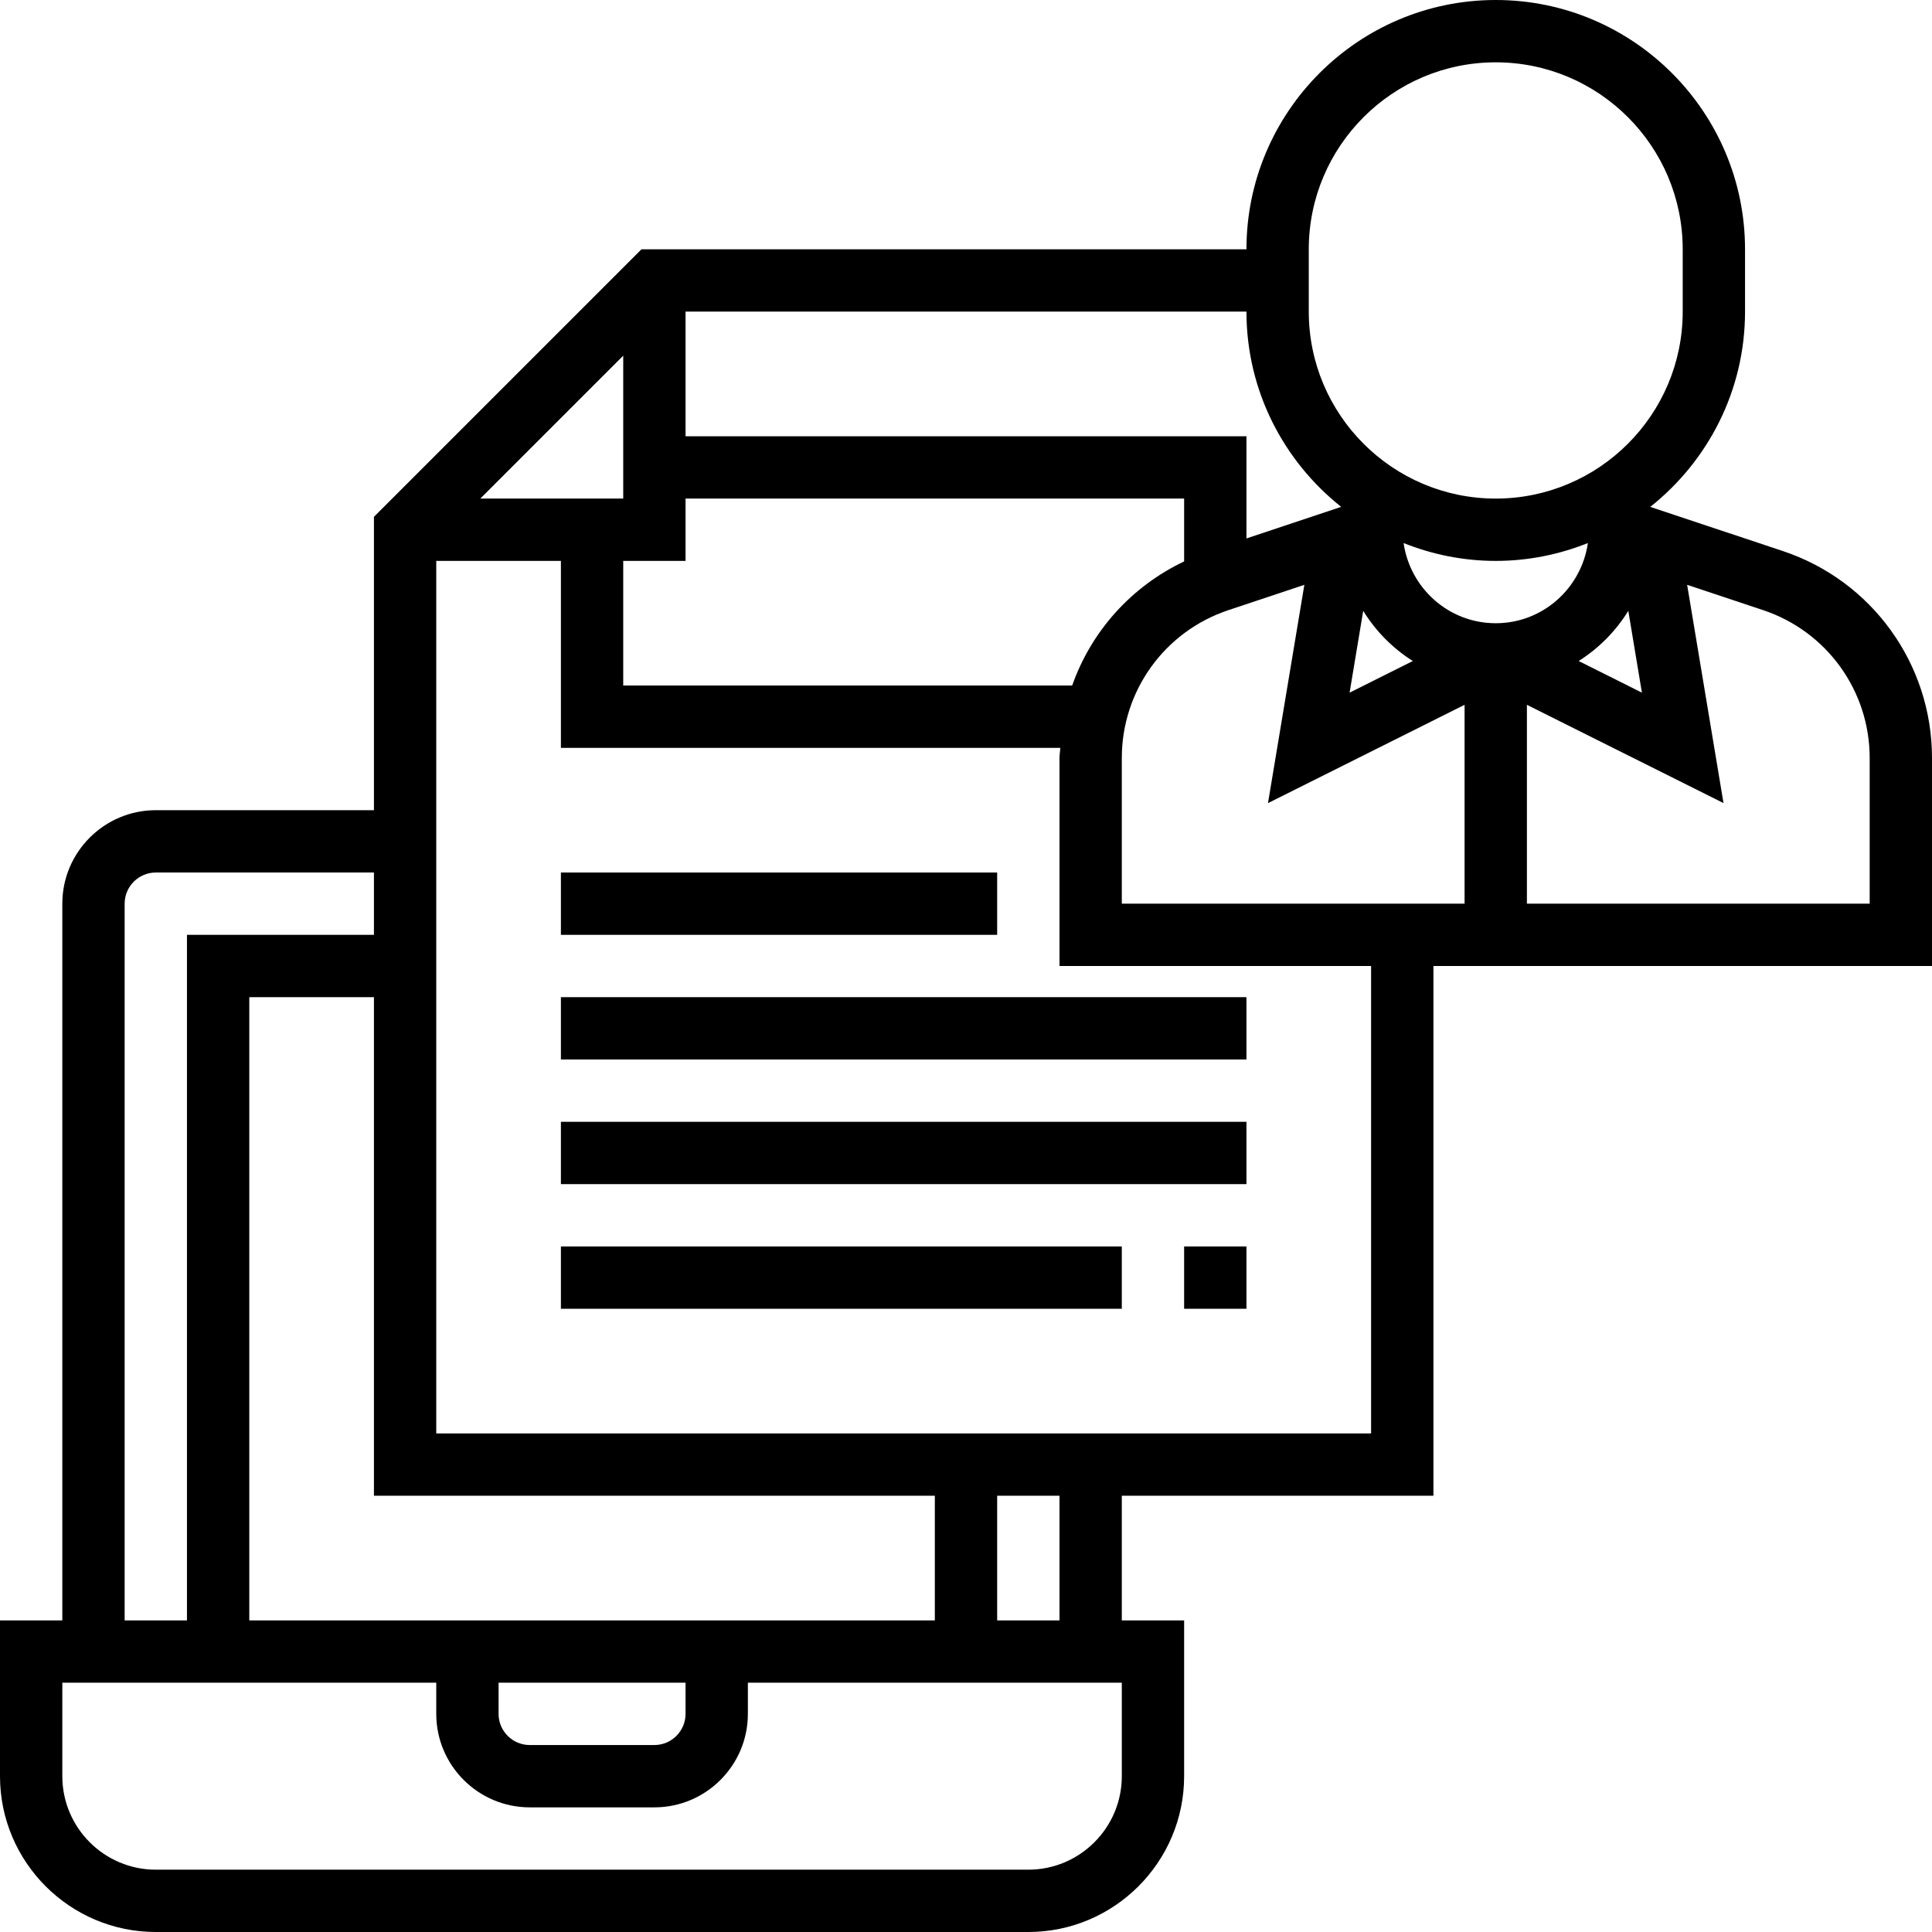
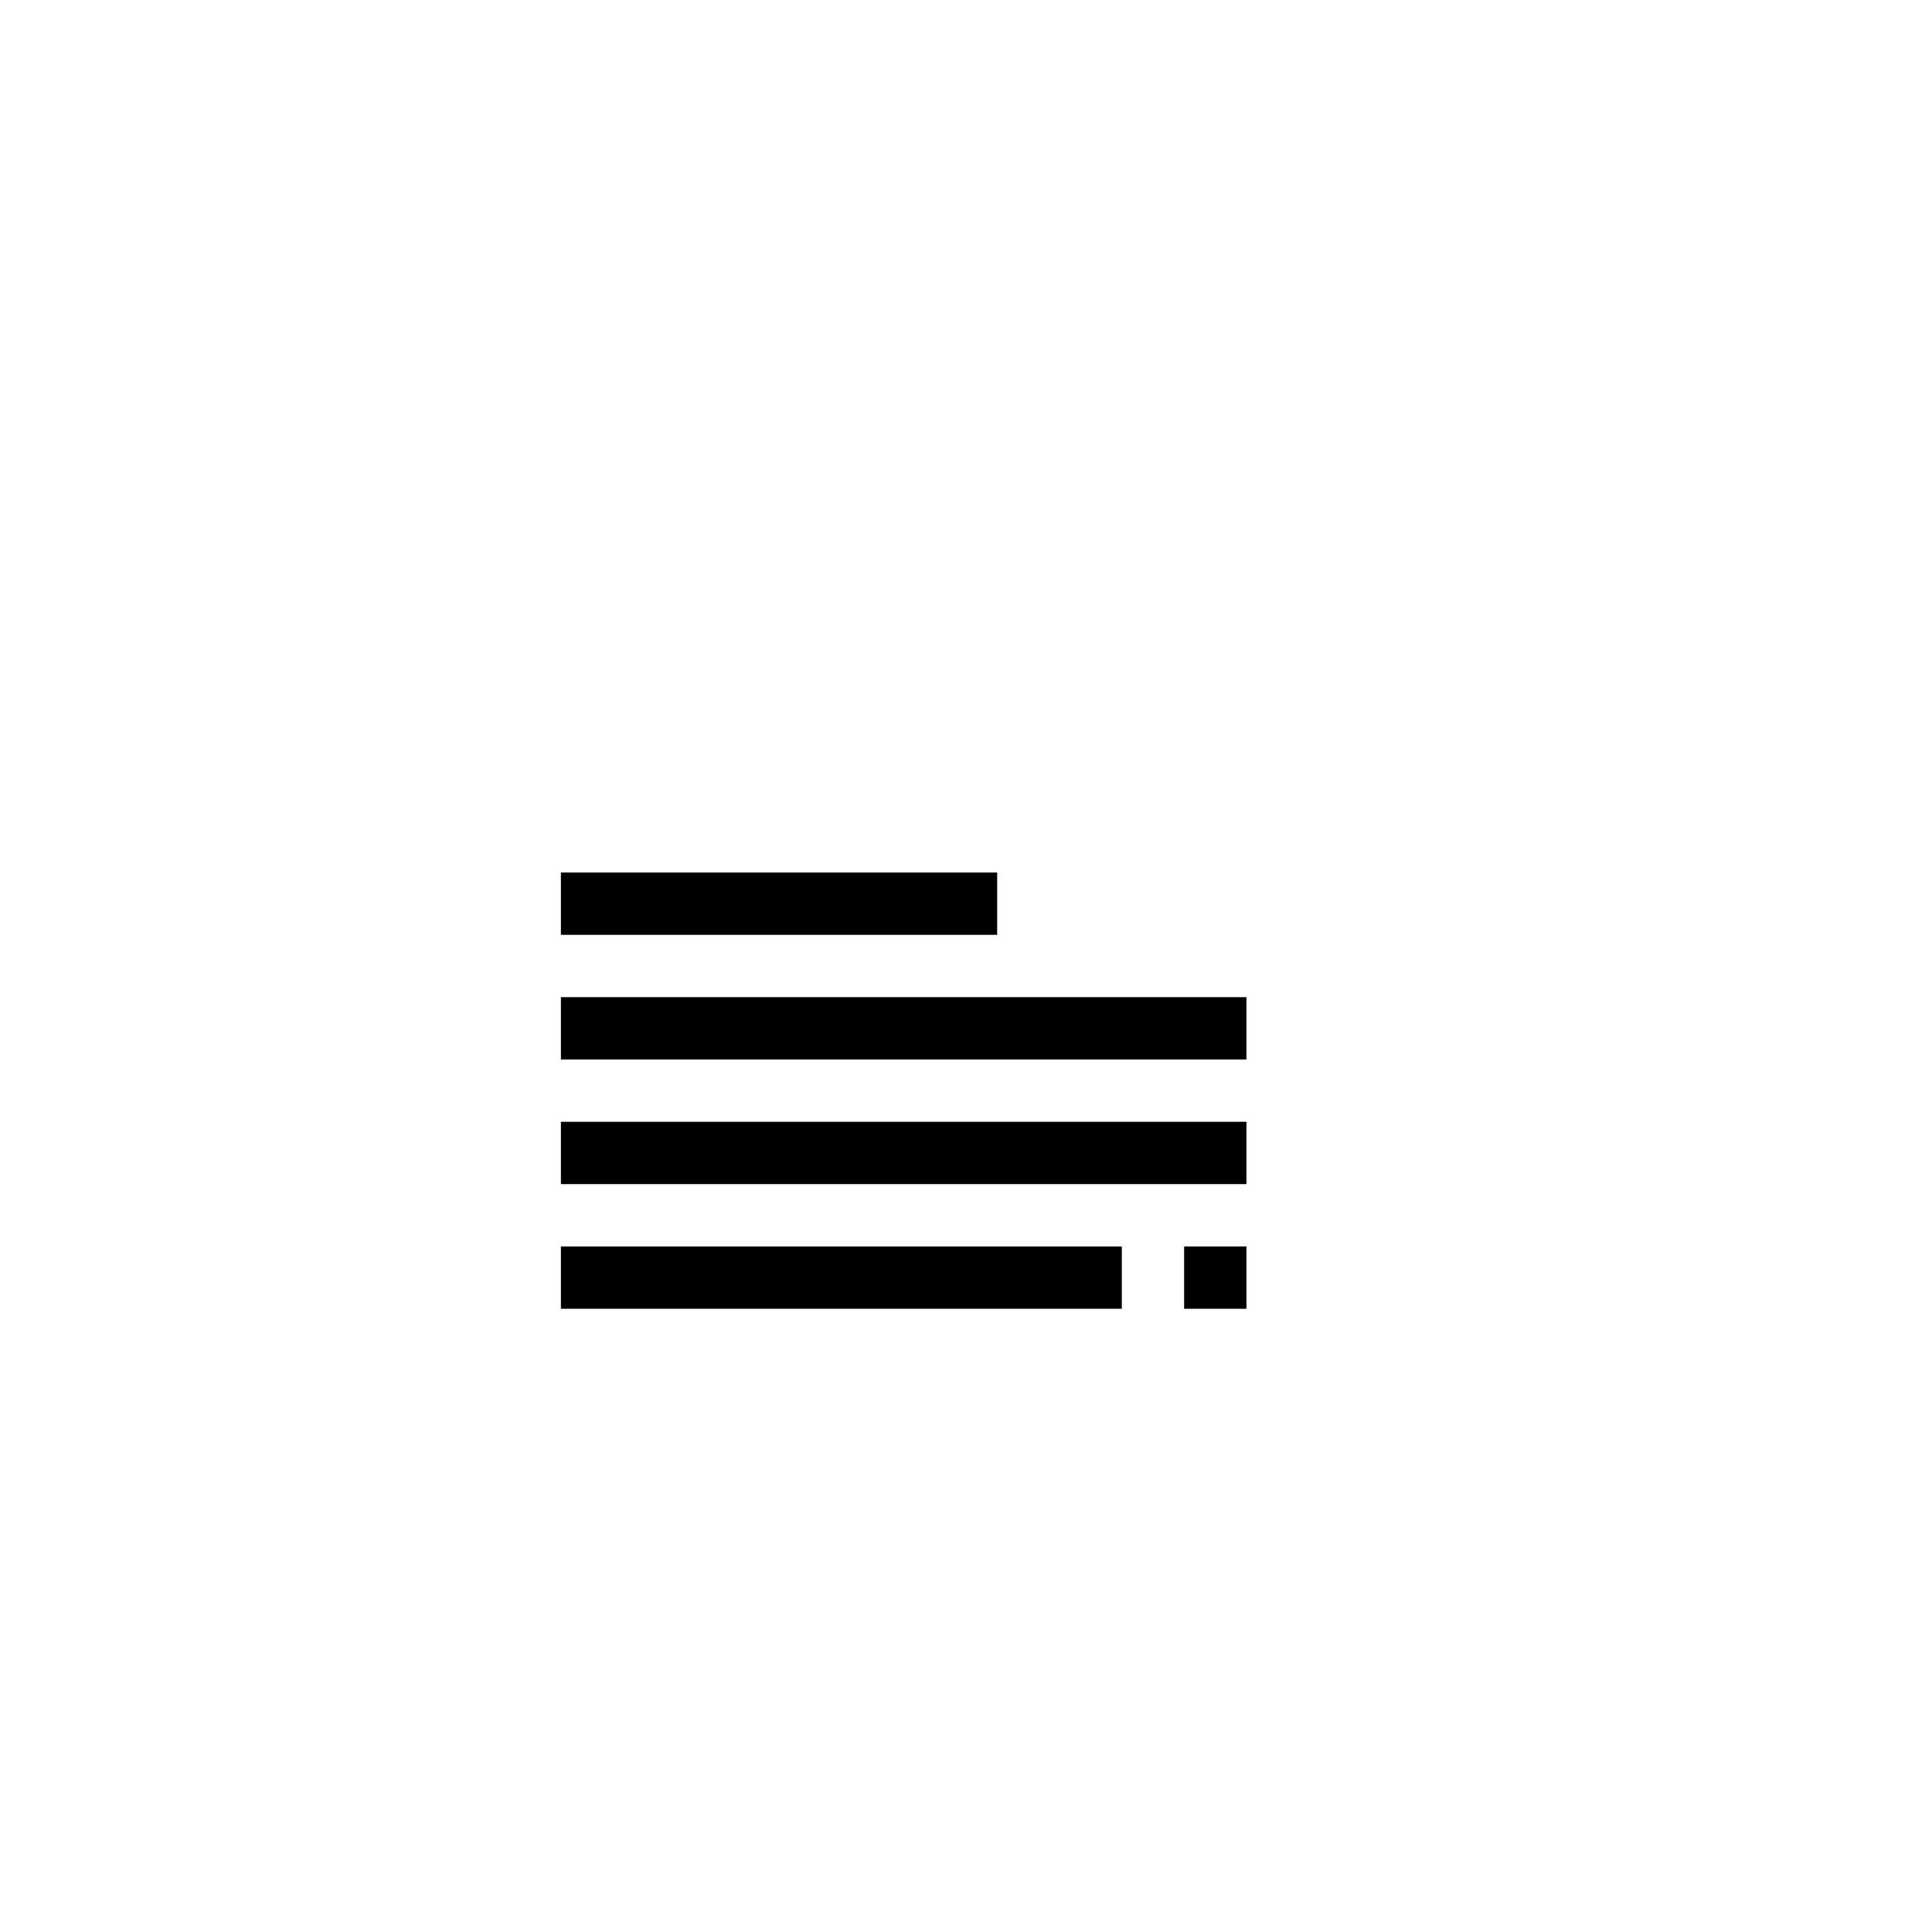
<svg xmlns="http://www.w3.org/2000/svg" version="1.1" id="Capa_1" x="0px" y="0px" viewBox="0 0 496 496" style="enable-background:new 0 0 496 496;">
  <g>
    <g>
      <g>
-         <path d="M457.712,141.472l-34.04-11.344C438.464,118.392,448,100.304,448,80V64c0-35.288-28.712-64-64-64     c-35.288,0-64,28.712-64,64H164.688L96,132.688V208H40c-13.232,0-24,10.768-24,24v184H0v40c0,22.056,17.944,40,40,40h224     c22.056,0,40-17.944,40-40v-40h-16v-32h80V248h128v-53.4C496,170.456,480.616,149.104,457.712,141.472z M336,64     c0-26.472,21.528-48,48-48s48,21.528,48,48v16c0,26.472-21.528,48-48,48s-48-21.528-48-48V64z M421.528,177.824l-16.232-8.12     c5.168-3.28,9.528-7.664,12.736-12.888L421.528,177.824z M362.712,169.704l-16.232,8.12l3.496-21.008     C353.184,162.04,357.536,166.424,362.712,169.704z M176,80h144c0,20.304,9.536,38.392,24.328,50.128L320,138.232V112H176V80z      M176,144v-16h128v16.136c-13.6,6.456-23.856,17.968-28.744,31.864H160v-32H176z M160,91.312V128h-36.688L160,91.312z M240,384     v32h-48h-80H64V256h32v128H240z M176,432v8c0,4.408-3.592,8-8,8h-32c-4.408,0-8-3.592-8-8v-8H176z M32,232c0-4.408,3.592-8,8-8     h56v16H48v176H32V232z M288,456c0,13.232-10.768,24-24,24H40c-13.232,0-24-10.768-24-24v-24h32h64v8c0,13.232,10.768,24,24,24h32     c13.232,0,24-10.768,24-24v-8h64h32V456z M256,416v-32h16v32H256z M352,368H112V144h32v48h128.208     c-0.04,0.872-0.208,1.72-0.208,2.6V248h80V368z M376,232h-88v-37.4c0-17.248,10.992-32.496,27.352-37.952l19.512-6.504     l-9.336,56.04L376,180.944V232z M360.344,139.416C367.672,142.344,375.64,144,384,144s16.328-1.656,23.656-4.584     C405.976,151.024,396.064,160,384,160C371.936,160,362.024,151.024,360.344,139.416z M480,232h-88v-51.056l50.472,25.232     l-9.336-56.04l19.512,6.504C469.008,162.104,480,177.352,480,194.6V232z" fill="#000000" />
        <rect x="144" y="224" width="112" height="16" fill="#000000" />
        <rect x="144" y="256" width="176" height="16" fill="#000000" />
        <rect x="144" y="288" width="176" height="16" fill="#000000" />
        <rect x="144" y="320" width="144" height="16" fill="#000000" />
        <rect x="304" y="320" width="16" height="16" fill="#000000" />
      </g>
    </g>
  </g>
  <g>
</g>
  <g>
</g>
  <g>
</g>
  <g>
</g>
  <g>
</g>
  <g>
</g>
  <g>
</g>
  <g>
</g>
  <g>
</g>
  <g>
</g>
  <g>
</g>
  <g>
</g>
  <g>
</g>
  <g>
</g>
  <g>
</g>
</svg>